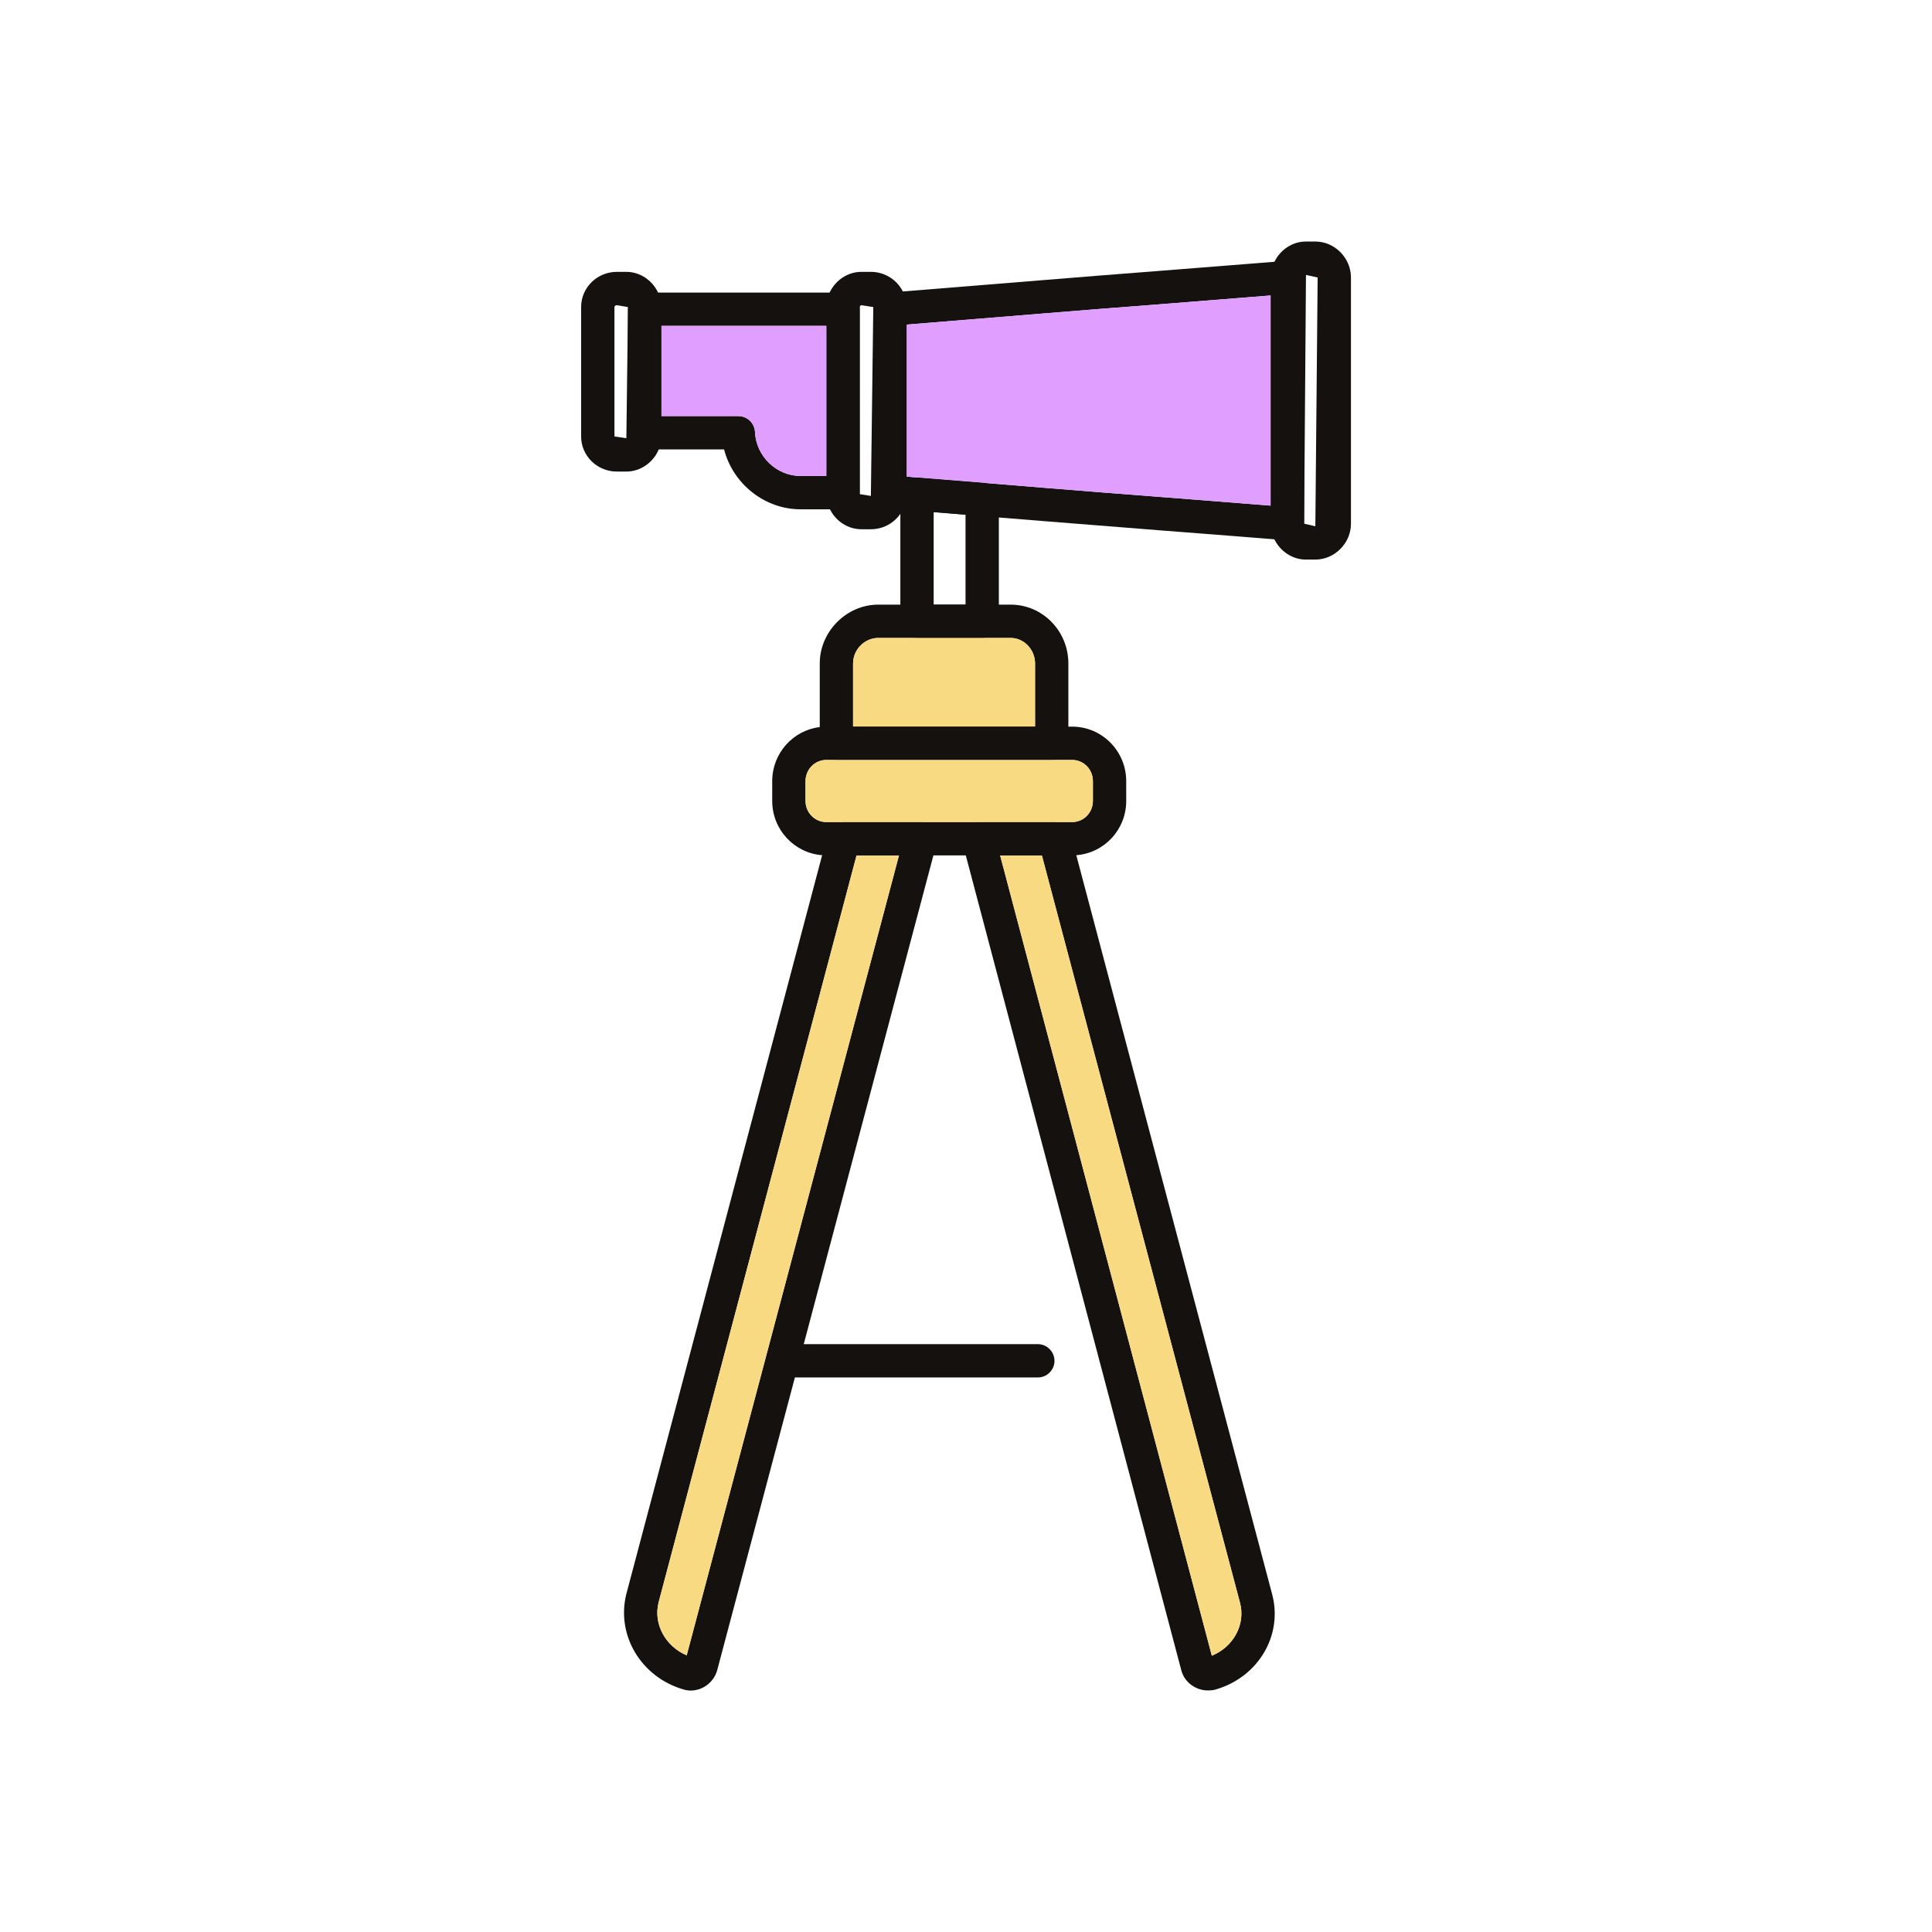
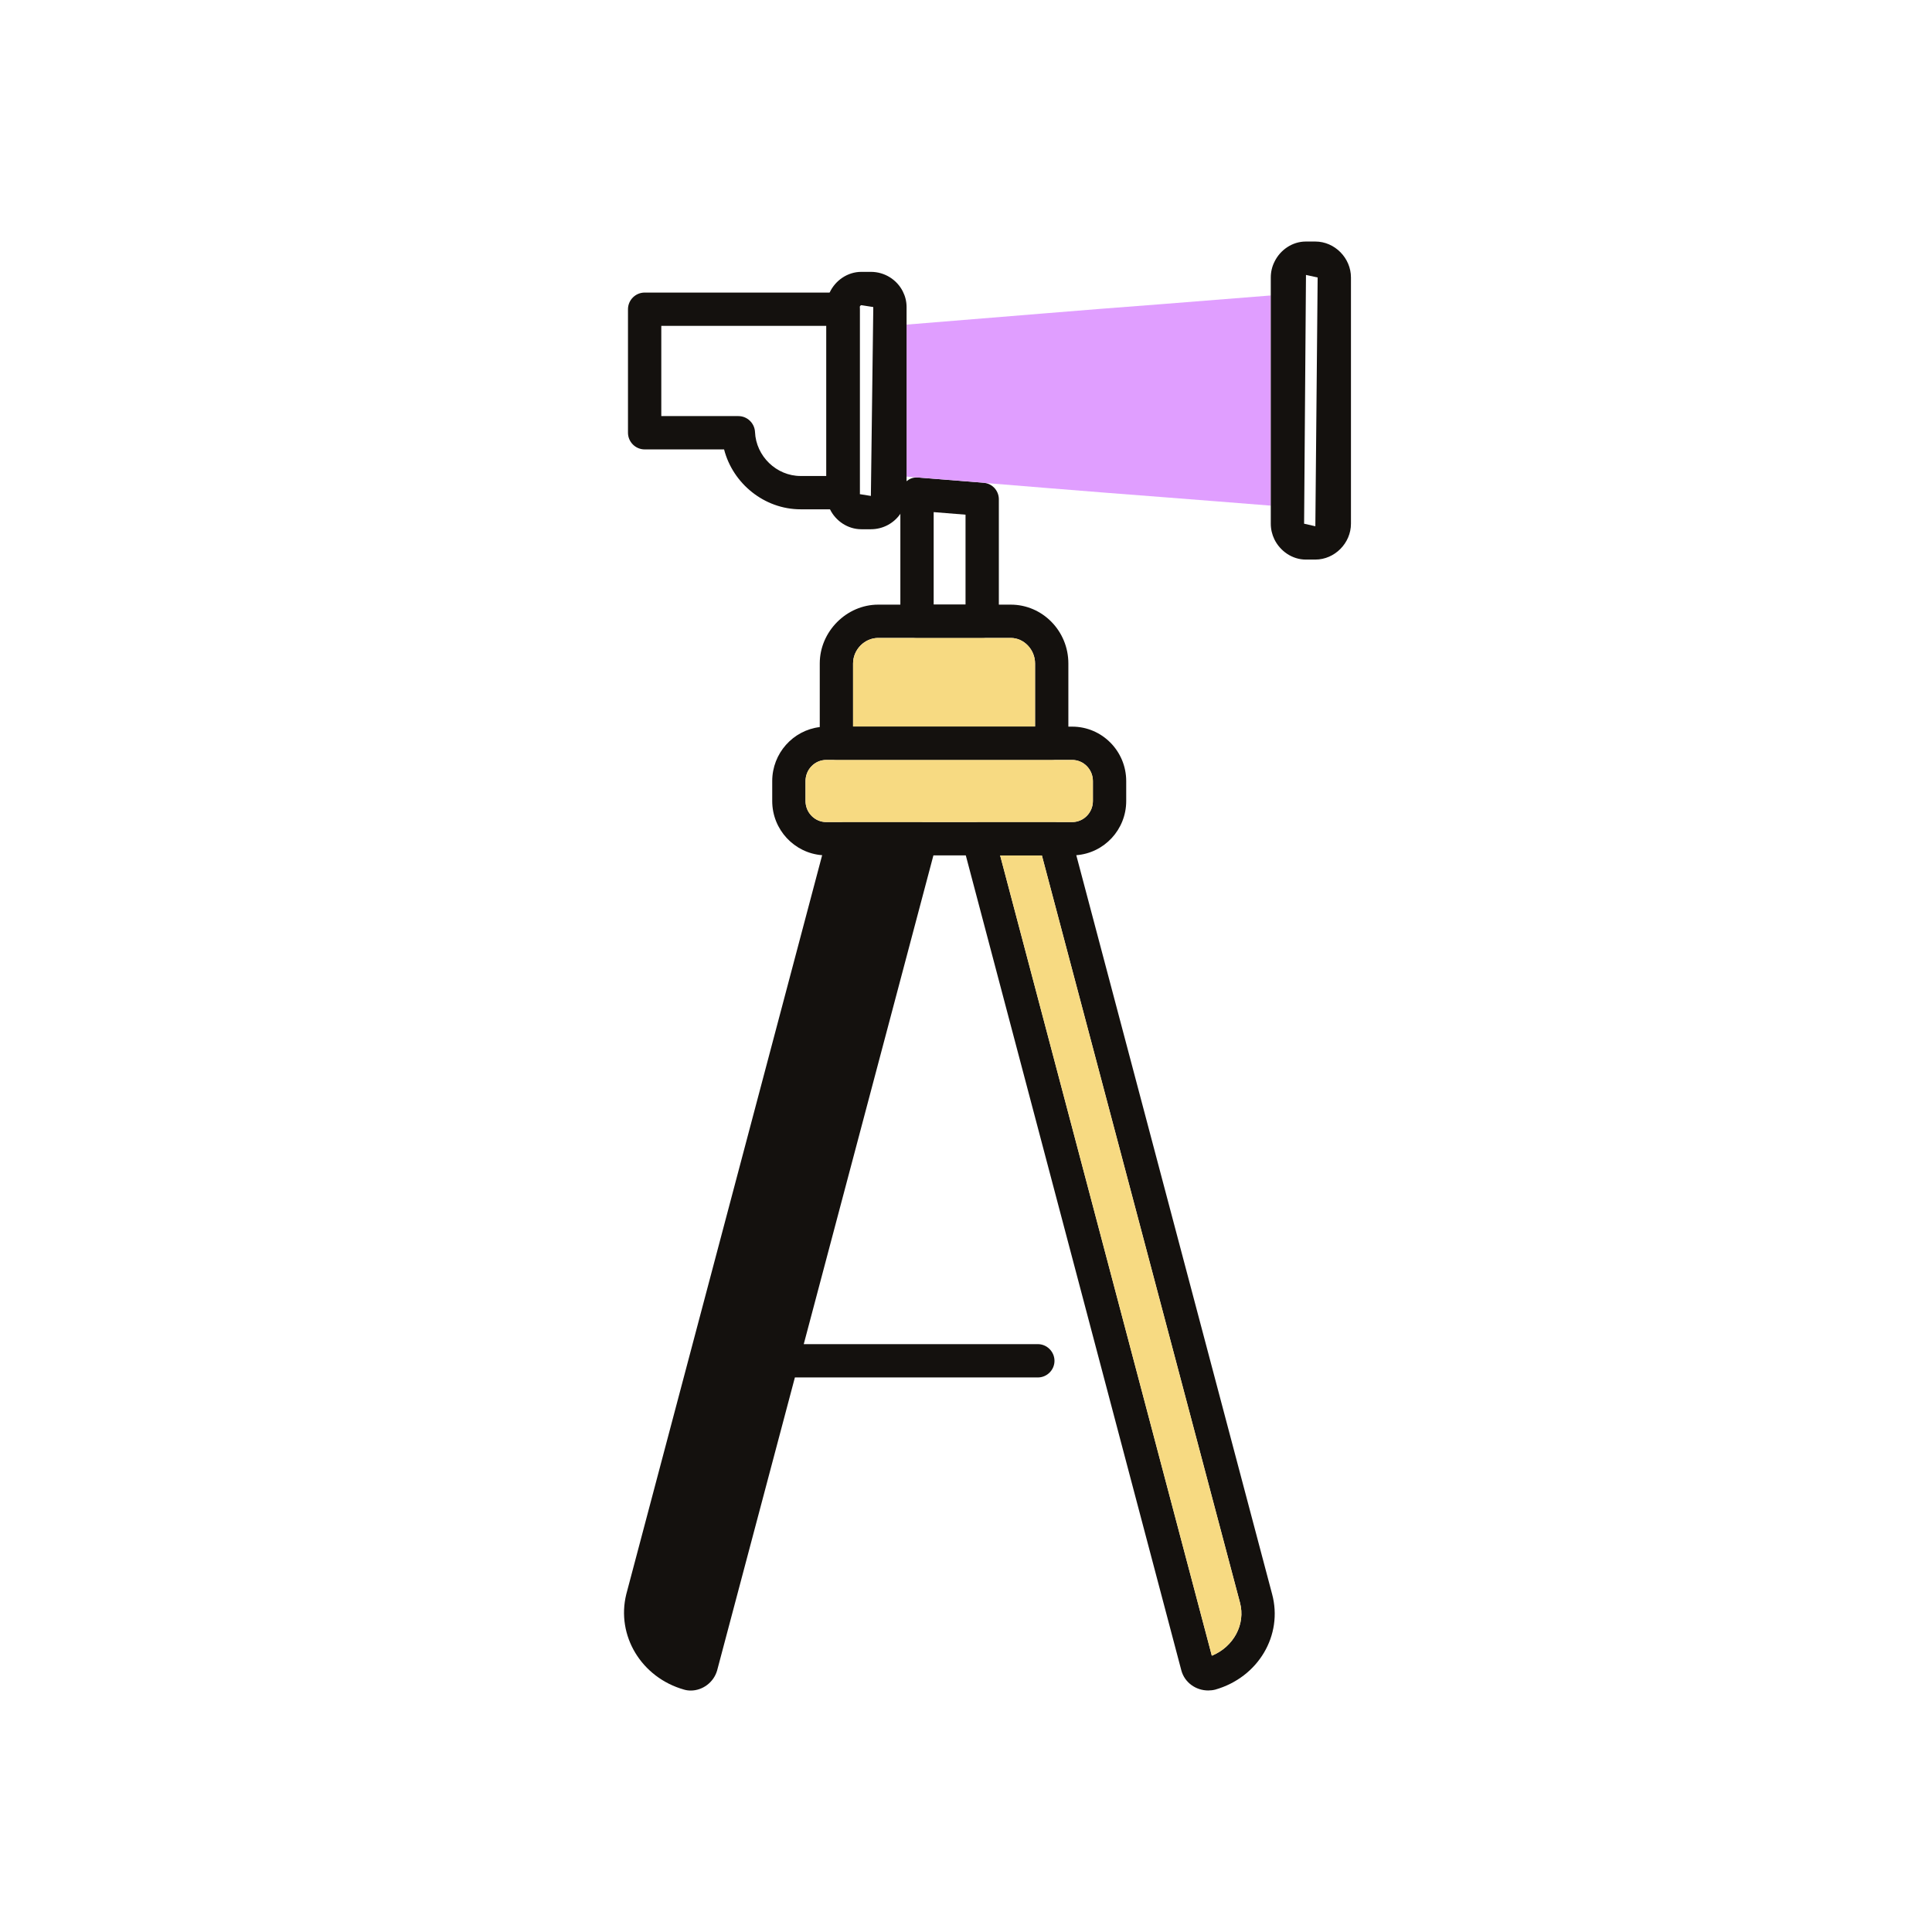
<svg xmlns="http://www.w3.org/2000/svg" id="Layer_2" data-name="Layer 2" viewBox="0 0 226.77 226.77">
  <defs>
    <style>
      .cls-1 {
        fill: #e09eff;
      }

      .cls-1, .cls-2, .cls-3, .cls-4 {
        stroke-width: 0px;
      }

      .cls-2 {
        fill: none;
      }

      .cls-3 {
        fill: #14110e;
      }

      .cls-4 {
        fill: #f7da82;
      }
    </style>
  </defs>
  <g id="Layer_1-2" data-name="Layer 1">
-     <rect class="cls-2" width="226.77" height="226.77" />
    <g>
      <g>
-         <path class="cls-3" d="M149.31,187.09l-22.98-86.71-.65-2.44c-.23-.85-1-1.45-1.89-1.45h-8.94c-.6,0-1.17.28-1.55.76-.36.48-.49,1.11-.33,1.69l.39,1.46,25.31,95.7c.39,1.39,1.69,2.32,3.14,2.32.27,0,.55-.03.83-.1,5.05-1.44,7.98-6.38,6.67-11.23ZM142.24,194.34l-24.85-93.94h4.9l23.25,87.7c.69,2.57-.76,5.2-3.3,6.24ZM121.82,157.77h-27.48l15.22-57.37.39-1.46c.16-.58.03-1.2-.34-1.69-.37-.48-.94-.76-1.55-.76h-9.02c-.89,0-1.66.6-1.89,1.45l-.65,2.44-22.99,86.74c-1.2,4.86,1.77,9.78,6.78,11.2.27.08.53.11.79.11,1.37,0,2.68-.94,3.09-2.35l9.13-34.4h28.52c1.07,0,1.95-.88,1.95-1.95s-.88-1.96-1.95-1.96ZM80.6,194.3c-2.51-1.08-3.93-3.68-3.3-6.21l23.24-87.69h4.98l-24.92,93.9Z" />
-         <path class="cls-4" d="M105.52,100.4l-24.92,93.9c-2.51-1.08-3.93-3.68-3.3-6.21l23.24-87.69h4.98Z" />
+         <path class="cls-3" d="M149.31,187.09l-22.98-86.71-.65-2.44c-.23-.85-1-1.45-1.89-1.45h-8.94c-.6,0-1.17.28-1.55.76-.36.48-.49,1.11-.33,1.69l.39,1.46,25.31,95.7c.39,1.39,1.69,2.32,3.14,2.32.27,0,.55-.03.83-.1,5.05-1.44,7.98-6.38,6.67-11.23ZM142.24,194.34l-24.85-93.94h4.9l23.25,87.7c.69,2.57-.76,5.2-3.3,6.24ZM121.82,157.77h-27.48l15.22-57.37.39-1.46c.16-.58.03-1.2-.34-1.69-.37-.48-.94-.76-1.55-.76h-9.02c-.89,0-1.66.6-1.89,1.45l-.65,2.44-22.99,86.74c-1.2,4.86,1.77,9.78,6.78,11.2.27.08.53.11.79.11,1.37,0,2.68-.94,3.09-2.35l9.13-34.4h28.52c1.07,0,1.95-.88,1.95-1.95s-.88-1.96-1.95-1.96ZM80.6,194.3c-2.51-1.08-3.93-3.68-3.3-6.21l23.24-87.69l-24.92,93.9Z" />
        <path class="cls-4" d="M142.24,194.34l-24.85-93.94h4.9l23.25,87.7c.69,2.57-.76,5.2-3.3,6.24Z" />
      </g>
      <path class="cls-3" d="M115.63,56.69c-.06-.02-.12-.02-.19-.03l-7.65-.61h-.2c-.44-.01-.85.15-1.18.43-.04.02-.07.05-.1.08-.4.37-.63.89-.63,1.44v14.93c0,1.07.88,1.95,1.95,1.95h7.65c1.08,0,1.96-.88,1.96-1.95v-14.32c0-.96-.68-1.76-1.61-1.92ZM113.33,70.97h-3.74v-10.86l3.74.3v10.56Z" />
      <g>
        <path class="cls-3" d="M118.64,70.97h-15.56c-3.72,0-6.86,3.16-6.86,6.9v9.38c0,1.07.88,1.95,1.96,1.95h25.27c1.08,0,1.95-.88,1.95-1.95v-9.38c0-3.8-3.03-6.9-6.76-6.9ZM100.13,85.29v-7.42c0-1.62,1.35-2.99,2.95-2.99h15.56c1.55,0,2.85,1.37,2.85,2.99v7.42h-21.36Z" />
        <path class="cls-4" d="M121.49,77.87v7.42h-21.36v-7.42c0-1.62,1.35-2.99,2.95-2.99h15.56c1.55,0,2.85,1.37,2.85,2.99Z" />
      </g>
      <g>
-         <path class="cls-3" d="M106.41,55.94v.54c.33-.28.74-.44,1.18-.44l-1.18-.1ZM106.41,55.94v.54c.33-.28.74-.44,1.18-.44l-1.18-.1ZM152.44,31.13c-.4-.37-.91-.57-1.48-.51-.46.04-.92.07-1.37.11-4.85.39-9.46.75-13.82,1.09-4.72.37-9.16.71-13.34,1.06l-16.46,1.33-1.67.14c-1.02.08-1.8.93-1.8,1.95v21.44c0,1.01.78,1.86,1.79,1.94l1.39.11.29.03,3.62.29,3.74.31,3.91.32,5.19.42c4.3.35,8.87.71,13.73,1.09,4.25.33,8.72.67,13.42,1.05.46.04.92.07,1.38.11.05.01.11.01.16.01.48,0,.96-.18,1.32-.52.4-.37.63-.89.63-1.43v-28.9c0-.55-.23-1.07-.63-1.44ZM122.75,57.27l-7.12-.58-7.84-.64h-.2s-1.18-.11-1.18-.11v-17.84l16.34-1.33c4.18-.35,8.61-.69,13.32-1.05,4.14-.33,8.51-.67,13.09-1.04v24.67c-4.44-.36-8.67-.68-12.7-1-4.85-.37-9.42-.73-13.71-1.08ZM106.41,55.94v.54c.33-.28.74-.44,1.18-.44l-1.18-.1Z" />
        <path class="cls-1" d="M149.16,34.68v24.67c-4.44-.36-8.67-.68-12.7-1-4.85-.37-9.42-.73-13.71-1.08l-7.12-.58c-.06-.02-.12-.02-.19-.03l-7.65-.61h-.2s-1.18-.11-1.18-.11v-17.84l16.34-1.33c4.18-.35,8.61-.69,13.32-1.05,4.14-.33,8.51-.67,13.09-1.04Z" />
      </g>
      <path class="cls-3" d="M154.39,28.35h-1.12c-1.59,0-3.01.99-3.68,2.38-.28.56-.43,1.18-.43,1.84v28.9c0,.65.15,1.27.42,1.83.68,1.39,2.1,2.38,3.69,2.38h1.12c2.27,0,4.18-1.93,4.18-4.21v-28.9c0-2.29-1.91-4.22-4.18-4.22ZM154.39,61.77l-1.32-.3.22-29.2,1.37.3-.27,29.2Z" />
      <path class="cls-3" d="M105.97,34.21c-.68-1.36-2.11-2.3-3.75-2.3h-1.12c-1.62,0-3.06,1.01-3.72,2.43-.24.52-.38,1.1-.38,1.7v21.96c0,.64.15,1.24.42,1.78.67,1.37,2.09,2.34,3.68,2.34h1.12c1.44,0,2.71-.72,3.46-1.81.11-.16.21-.32.29-.49.28-.55.44-1.16.44-1.82v-21.96c0-.66-.16-1.28-.44-1.83ZM100.91,58v-21.96c0-.13.15-.22.19-.22l1.4.22v.26l-.28,21.91-1.31-.21Z" />
      <g>
        <path class="cls-3" d="M98.95,34.34h-23.28c-1.08,0-1.96.88-1.96,1.96v14.49c0,1.08.88,1.96,1.96,1.96h9.32c1.03,4.01,4.73,7.03,8.98,7.03h4.98c1.08,0,1.96-.88,1.96-1.96v-21.52c0-1.08-.88-1.96-1.96-1.96ZM88.62,50.71c-.05-1.04-.91-1.87-1.95-1.87h-9.05v-10.59h19.38v17.62h-3.03c-2.83,0-5.23-2.32-5.35-5.16Z" />
-         <path class="cls-1" d="M97,38.25v17.62h-3.03c-2.83,0-5.23-2.32-5.35-5.16-.05-1.04-.91-1.87-1.95-1.87h-9.05v-10.59h19.38Z" />
      </g>
-       <path class="cls-3" d="M77.24,34.34c-.66-1.42-2.1-2.43-3.72-2.43h-1.12c-2.31,0-4.19,1.85-4.19,4.13v15.19c0,2.27,1.88,4.12,4.19,4.12h1.12c1.69,0,3.18-1.1,3.8-2.6.19-.48.3-.99.3-1.52v-15.19c0-.6-.14-1.18-.38-1.7ZM72.12,51.23v-15.19c0-.11.14-.22.28-.22l1.31.22v.26l-.19,15.14-1.4-.21Z" />
      <g>
        <path class="cls-3" d="M125.85,85.29h-28.87c-.26,0-.51.02-.76.05-3.14.38-5.58,3.08-5.58,6.34v2.34c0,3.36,2.59,6.11,5.86,6.36.16.01.32.02.48.02h28.87c.16,0,.32-.01.48-.02,3.28-.25,5.86-3,5.86-6.36v-2.34c0-3.52-2.84-6.39-6.34-6.39ZM128.28,94.02c0,1.36-1.09,2.47-2.43,2.47h-28.87c-1.34,0-2.43-1.11-2.43-2.47v-2.34c0-1.37,1.09-2.48,2.43-2.48h28.87c1.34,0,2.43,1.11,2.43,2.48v2.34Z" />
        <path class="cls-4" d="M128.28,91.68v2.34c0,1.36-1.09,2.47-2.43,2.47h-28.87c-1.34,0-2.43-1.11-2.43-2.47v-2.34c0-1.37,1.09-2.48,2.43-2.48h28.87c1.34,0,2.43,1.11,2.43,2.48Z" />
      </g>
    </g>
  </g>
</svg>